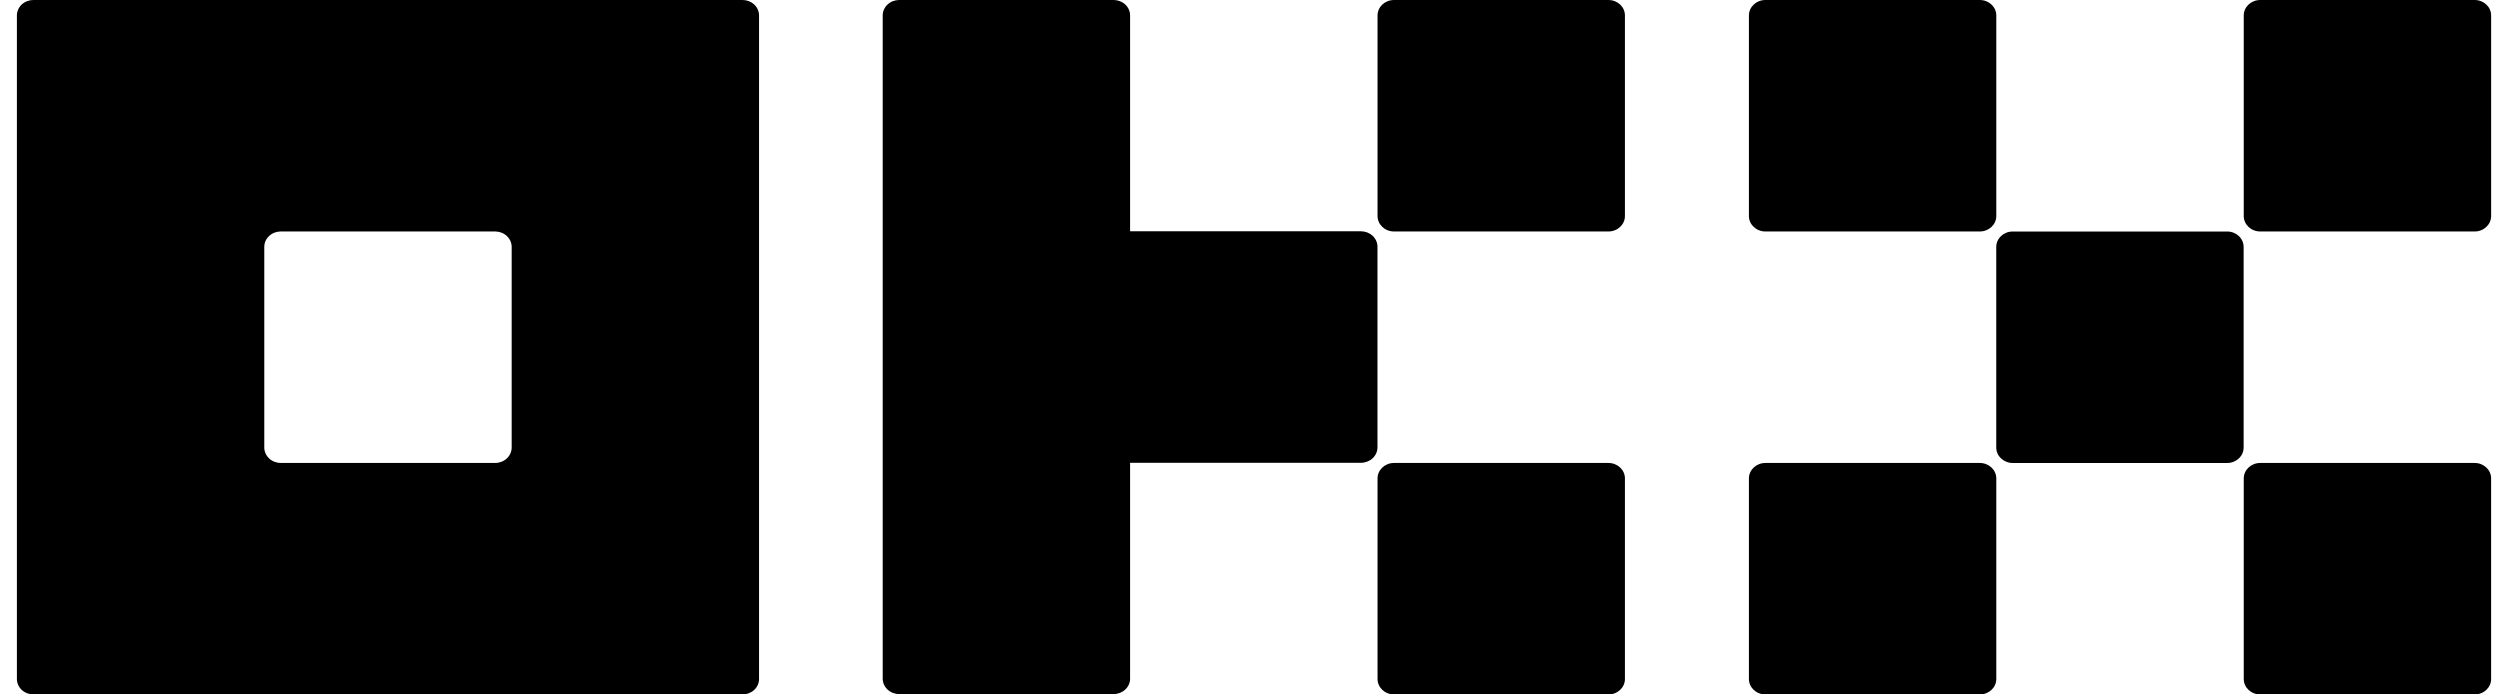
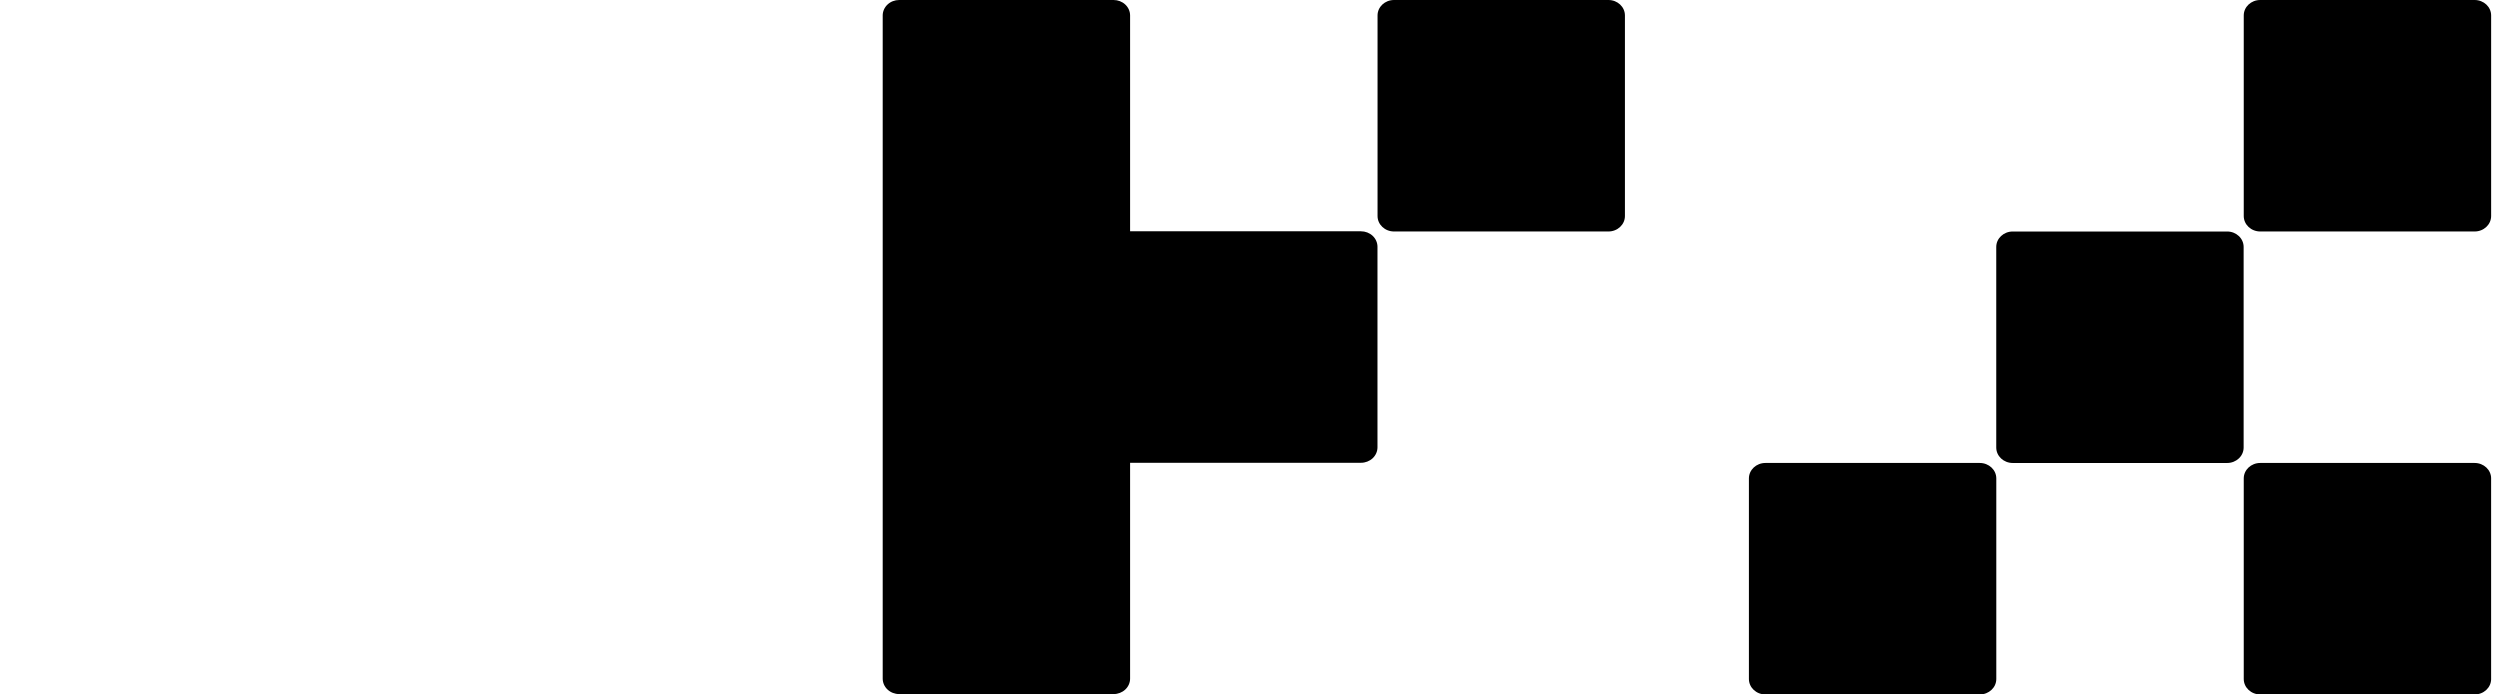
<svg xmlns="http://www.w3.org/2000/svg" width="108" height="30" viewBox="0 0 108 30" fill="none">
  <g clip-path="url(#clip0_4568_51491)">
-     <path d="M32.078 0H1.443C1.254 0 1.073 0.07 0.939 0.195C0.806 0.32 0.73 0.49 0.73 0.667V29.332C0.73 29.509 0.806 29.679 0.939 29.804C1.073 29.929 1.254 29.999 1.443 29.999H32.078C32.267 29.999 32.448 29.929 32.582 29.804C32.716 29.679 32.791 29.509 32.791 29.332V0.667C32.791 0.49 32.716 0.32 32.582 0.195C32.448 0.07 32.267 0 32.078 0ZM22.104 19.333C22.104 19.509 22.029 19.679 21.895 19.804C21.762 19.929 21.58 19.999 21.392 19.999H12.13C11.941 19.999 11.759 19.929 11.626 19.804C11.492 19.679 11.417 19.509 11.417 19.333V10.666C11.417 10.489 11.492 10.32 11.626 10.195C11.759 10.07 11.941 10 12.13 10H21.392C21.58 10 21.762 10.07 21.895 10.195C22.029 10.32 22.104 10.489 22.104 10.666V19.333Z" fill="black" />
    <path d="M96.213 10.001H86.951C86.557 10.001 86.238 10.299 86.238 10.668V19.334C86.238 19.702 86.557 20.001 86.951 20.001H96.213C96.606 20.001 96.925 19.702 96.925 19.334V10.668C96.925 10.299 96.606 10.001 96.213 10.001Z" fill="black" />
-     <path d="M85.527 0H76.265C75.872 0 75.553 0.298 75.553 0.667V9.333C75.553 9.701 75.872 10 76.265 10H85.527C85.92 10 86.24 9.701 86.24 9.333V0.667C86.24 0.298 85.92 0 85.527 0Z" fill="black" />
    <path d="M106.904 0H97.642C97.249 0 96.93 0.298 96.93 0.667V9.333C96.93 9.701 97.249 10 97.642 10H106.904C107.298 10 107.617 9.701 107.617 9.333V0.667C107.617 0.298 107.298 0 106.904 0Z" fill="black" />
    <path d="M85.527 20H76.265C75.872 20 75.553 20.299 75.553 20.667V29.333C75.553 29.701 75.872 30 76.265 30H85.527C85.92 30 86.24 29.701 86.24 29.333V20.667C86.24 20.299 85.92 20 85.527 20Z" fill="black" />
    <path d="M106.904 20H97.642C97.249 20 96.93 20.299 96.93 20.667V29.333C96.93 29.701 97.249 30 97.642 30H106.904C107.298 30 107.617 29.701 107.617 29.333V20.667C107.617 20.299 107.298 20 106.904 20Z" fill="black" />
    <path d="M69.484 0H60.222C59.829 0 59.51 0.298 59.51 0.667V9.333C59.51 9.701 59.829 10 60.222 10H69.484C69.878 10 70.197 9.701 70.197 9.333V0.667C70.197 0.298 69.878 0 69.484 0Z" fill="black" />
-     <path d="M69.484 20H60.222C59.829 20 59.51 20.299 59.51 20.667V29.333C59.51 29.701 59.829 30 60.222 30H69.484C69.878 30 70.197 29.701 70.197 29.333V20.667C70.197 20.299 69.878 20 69.484 20Z" fill="black" />
    <path d="M59.507 10.659C59.507 10.482 59.431 10.312 59.298 10.187C59.164 10.062 58.983 9.992 58.794 9.992H48.82V0.667C48.82 0.49 48.745 0.32 48.611 0.195C48.477 0.07 48.296 0 48.107 0H38.846C38.656 0 38.475 0.07 38.342 0.195C38.208 0.32 38.133 0.49 38.133 0.667V29.317C38.133 29.494 38.208 29.664 38.342 29.789C38.475 29.914 38.656 29.984 38.846 29.984H48.107C48.296 29.984 48.477 29.914 48.611 29.789C48.745 29.664 48.82 29.494 48.82 29.317V19.992H58.794C58.983 19.992 59.164 19.922 59.298 19.797C59.431 19.672 59.507 19.502 59.507 19.325V10.659Z" fill="black" />
  </g>
  <defs>
    <clipPath id="clip0_4568_51491">
      <rect width="106.886" height="30" fill="white" transform="translate(0.73)" />
    </clipPath>
  </defs>
</svg>